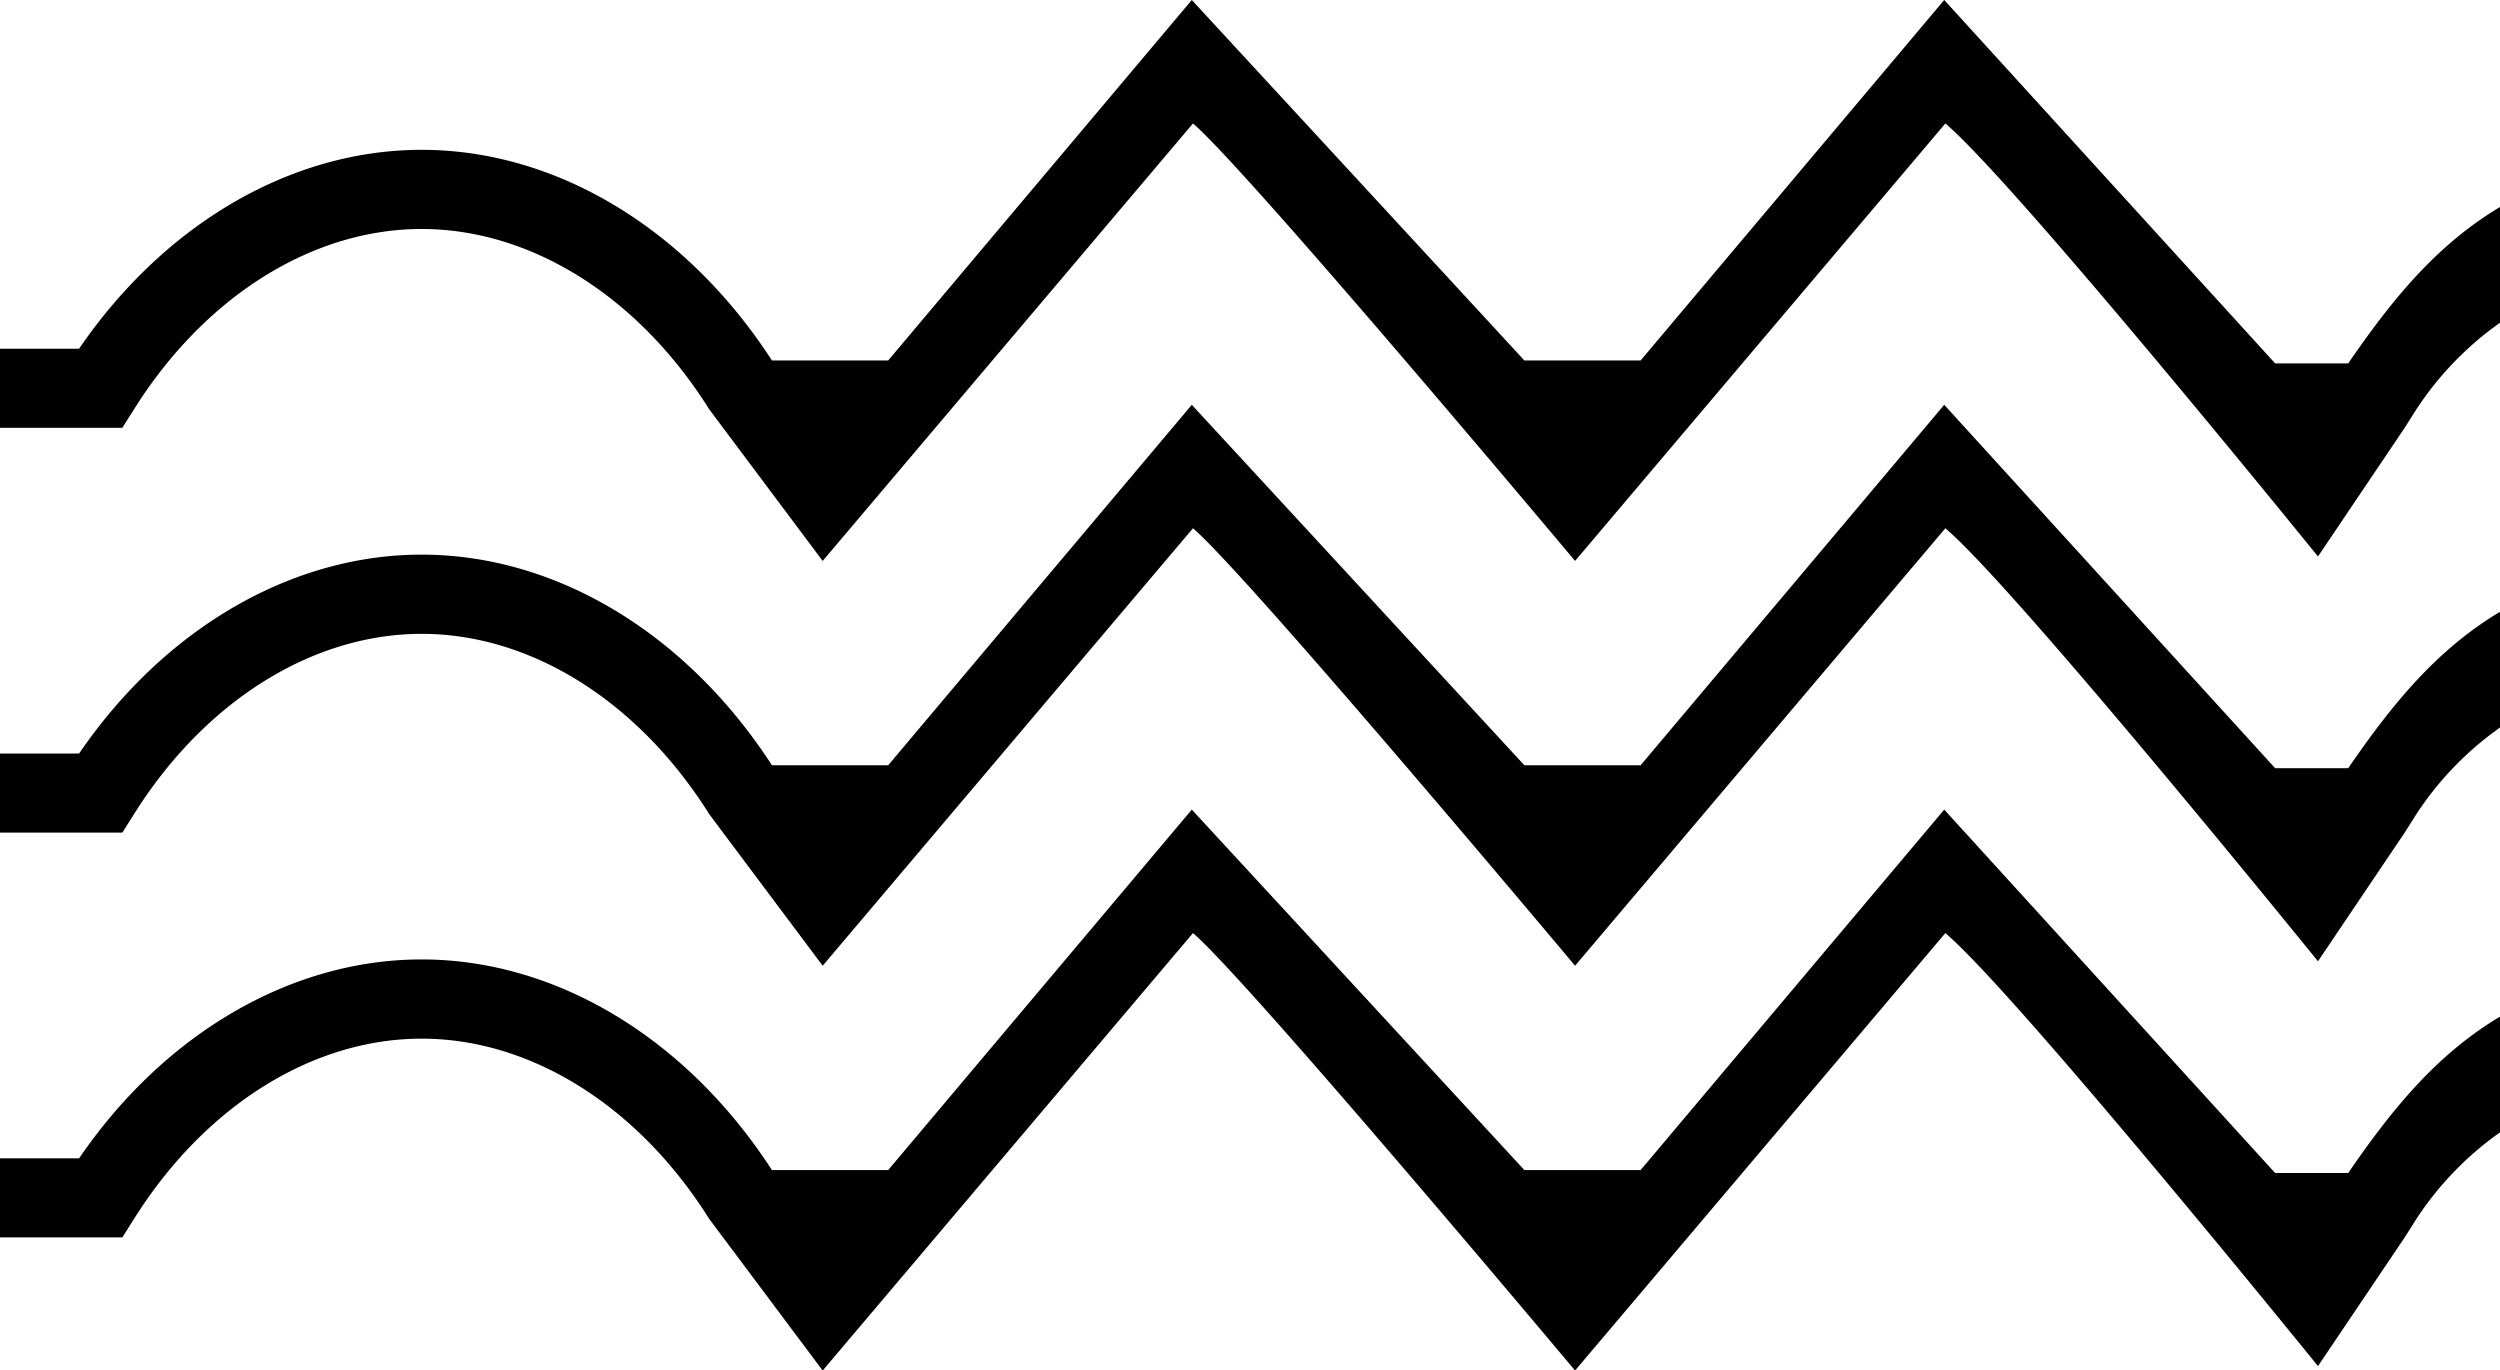
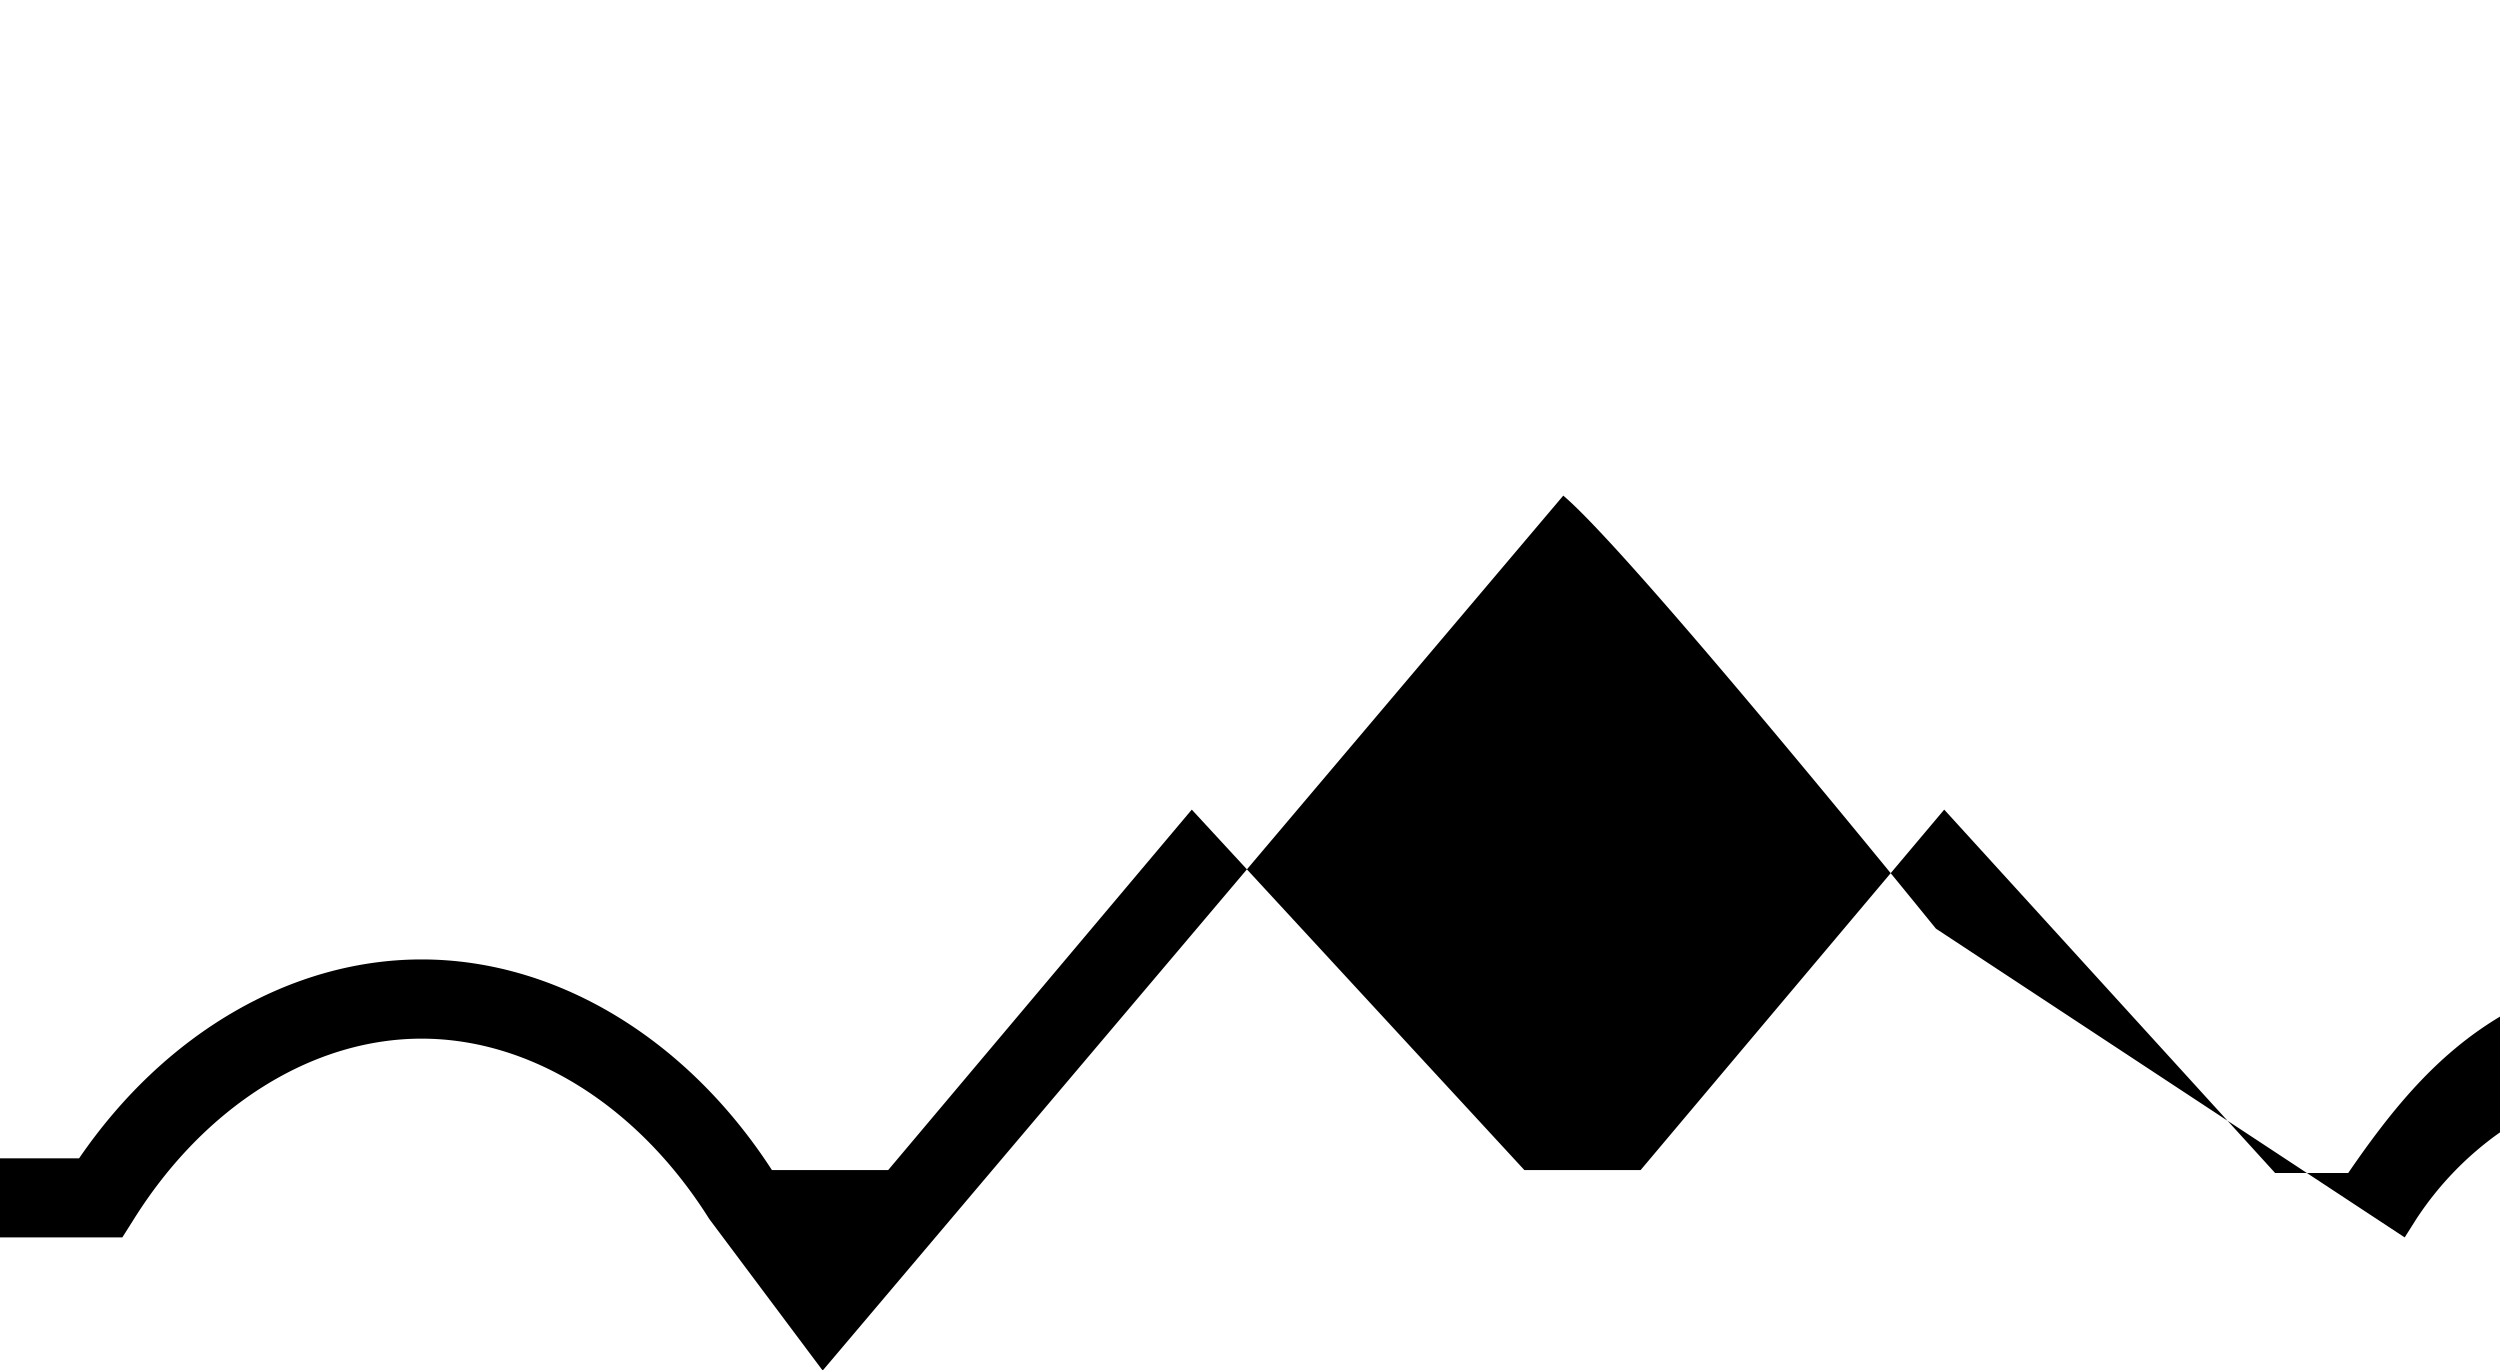
<svg xmlns="http://www.w3.org/2000/svg" viewBox="0 0 543.47 297.93">
  <title>Risorsa 2</title>
  <g id="Livello_2" data-name="Livello 2">
    <g id="Livello_1-2" data-name="Livello 1">
-       <path d="M543.47,221c-13.79,8.25-23.46,20.1-33,34H494.59l-71.94-79-66,78.36H331.38c-.05-.07-72.3-78.36-72.3-78.36l-66,78.36H167.81c-18.59-28.7-46.94-45.79-76.15-45.79-28.34,0-55.88,16.08-74.47,43.24H0V269H26.59l2.53-4c15.4-24.55,38.78-39.21,62.54-39.21s47.13,14.66,62.53,39.21l24.65,32.94,80.5-95.1c11.75,10,83.06,95.1,83.06,95.1l80.5-95.1c15.28,12.94,81,94.13,81,94.13L522.75,269l2.53-4a70,70,0,0,1,18.19-18.84Z" />
-       <path d="M543.47,133c-13.79,8.25-23.46,20.1-33,34H494.59L422.65,88l-66,78.36H331.38c-.05-.07-72.3-78.36-72.3-78.36l-66,78.36H167.81c-18.59-28.7-46.94-45.79-76.15-45.79-28.34,0-55.88,16.08-74.47,43.24H0V181H26.59l2.53-4c15.4-24.55,38.78-39.21,62.54-39.21s47.13,14.66,62.53,39.21l24.65,32.94,80.5-95.1c11.75,10,83.06,95.1,83.06,95.1l80.5-95.1c15.28,12.94,81,94.13,81,94.13L522.75,181l2.53-4a70,70,0,0,1,18.19-18.84Z" />
-       <path d="M543.47,45c-13.79,8.25-23.46,20.1-33,34H494.59L422.65,0l-66,78.36H331.38C331.33,78.29,259.08,0,259.08,0l-66,78.36H167.81c-18.59-28.7-46.94-45.79-76.15-45.79-28.34,0-55.88,16.08-74.47,43.24H0V93H26.59l2.53-4C44.52,64.44,67.9,49.78,91.66,49.78S138.79,64.44,154.19,89l24.65,32.94,80.5-95.1c11.75,10,83.06,95.1,83.06,95.1l80.5-95.1c15.28,12.94,81,94.13,81,94.13L522.75,93l2.53-4a70,70,0,0,1,18.19-18.84Z" />
+       <path d="M543.47,221c-13.79,8.25-23.46,20.1-33,34H494.59l-71.94-79-66,78.36H331.38c-.05-.07-72.3-78.36-72.3-78.36l-66,78.36H167.81c-18.59-28.7-46.94-45.79-76.15-45.79-28.34,0-55.88,16.08-74.47,43.24H0V269H26.59l2.53-4c15.4-24.55,38.78-39.21,62.54-39.21s47.13,14.66,62.53,39.21l24.65,32.94,80.5-95.1l80.5-95.1c15.28,12.94,81,94.13,81,94.13L522.75,269l2.53-4a70,70,0,0,1,18.19-18.84Z" />
    </g>
  </g>
</svg>